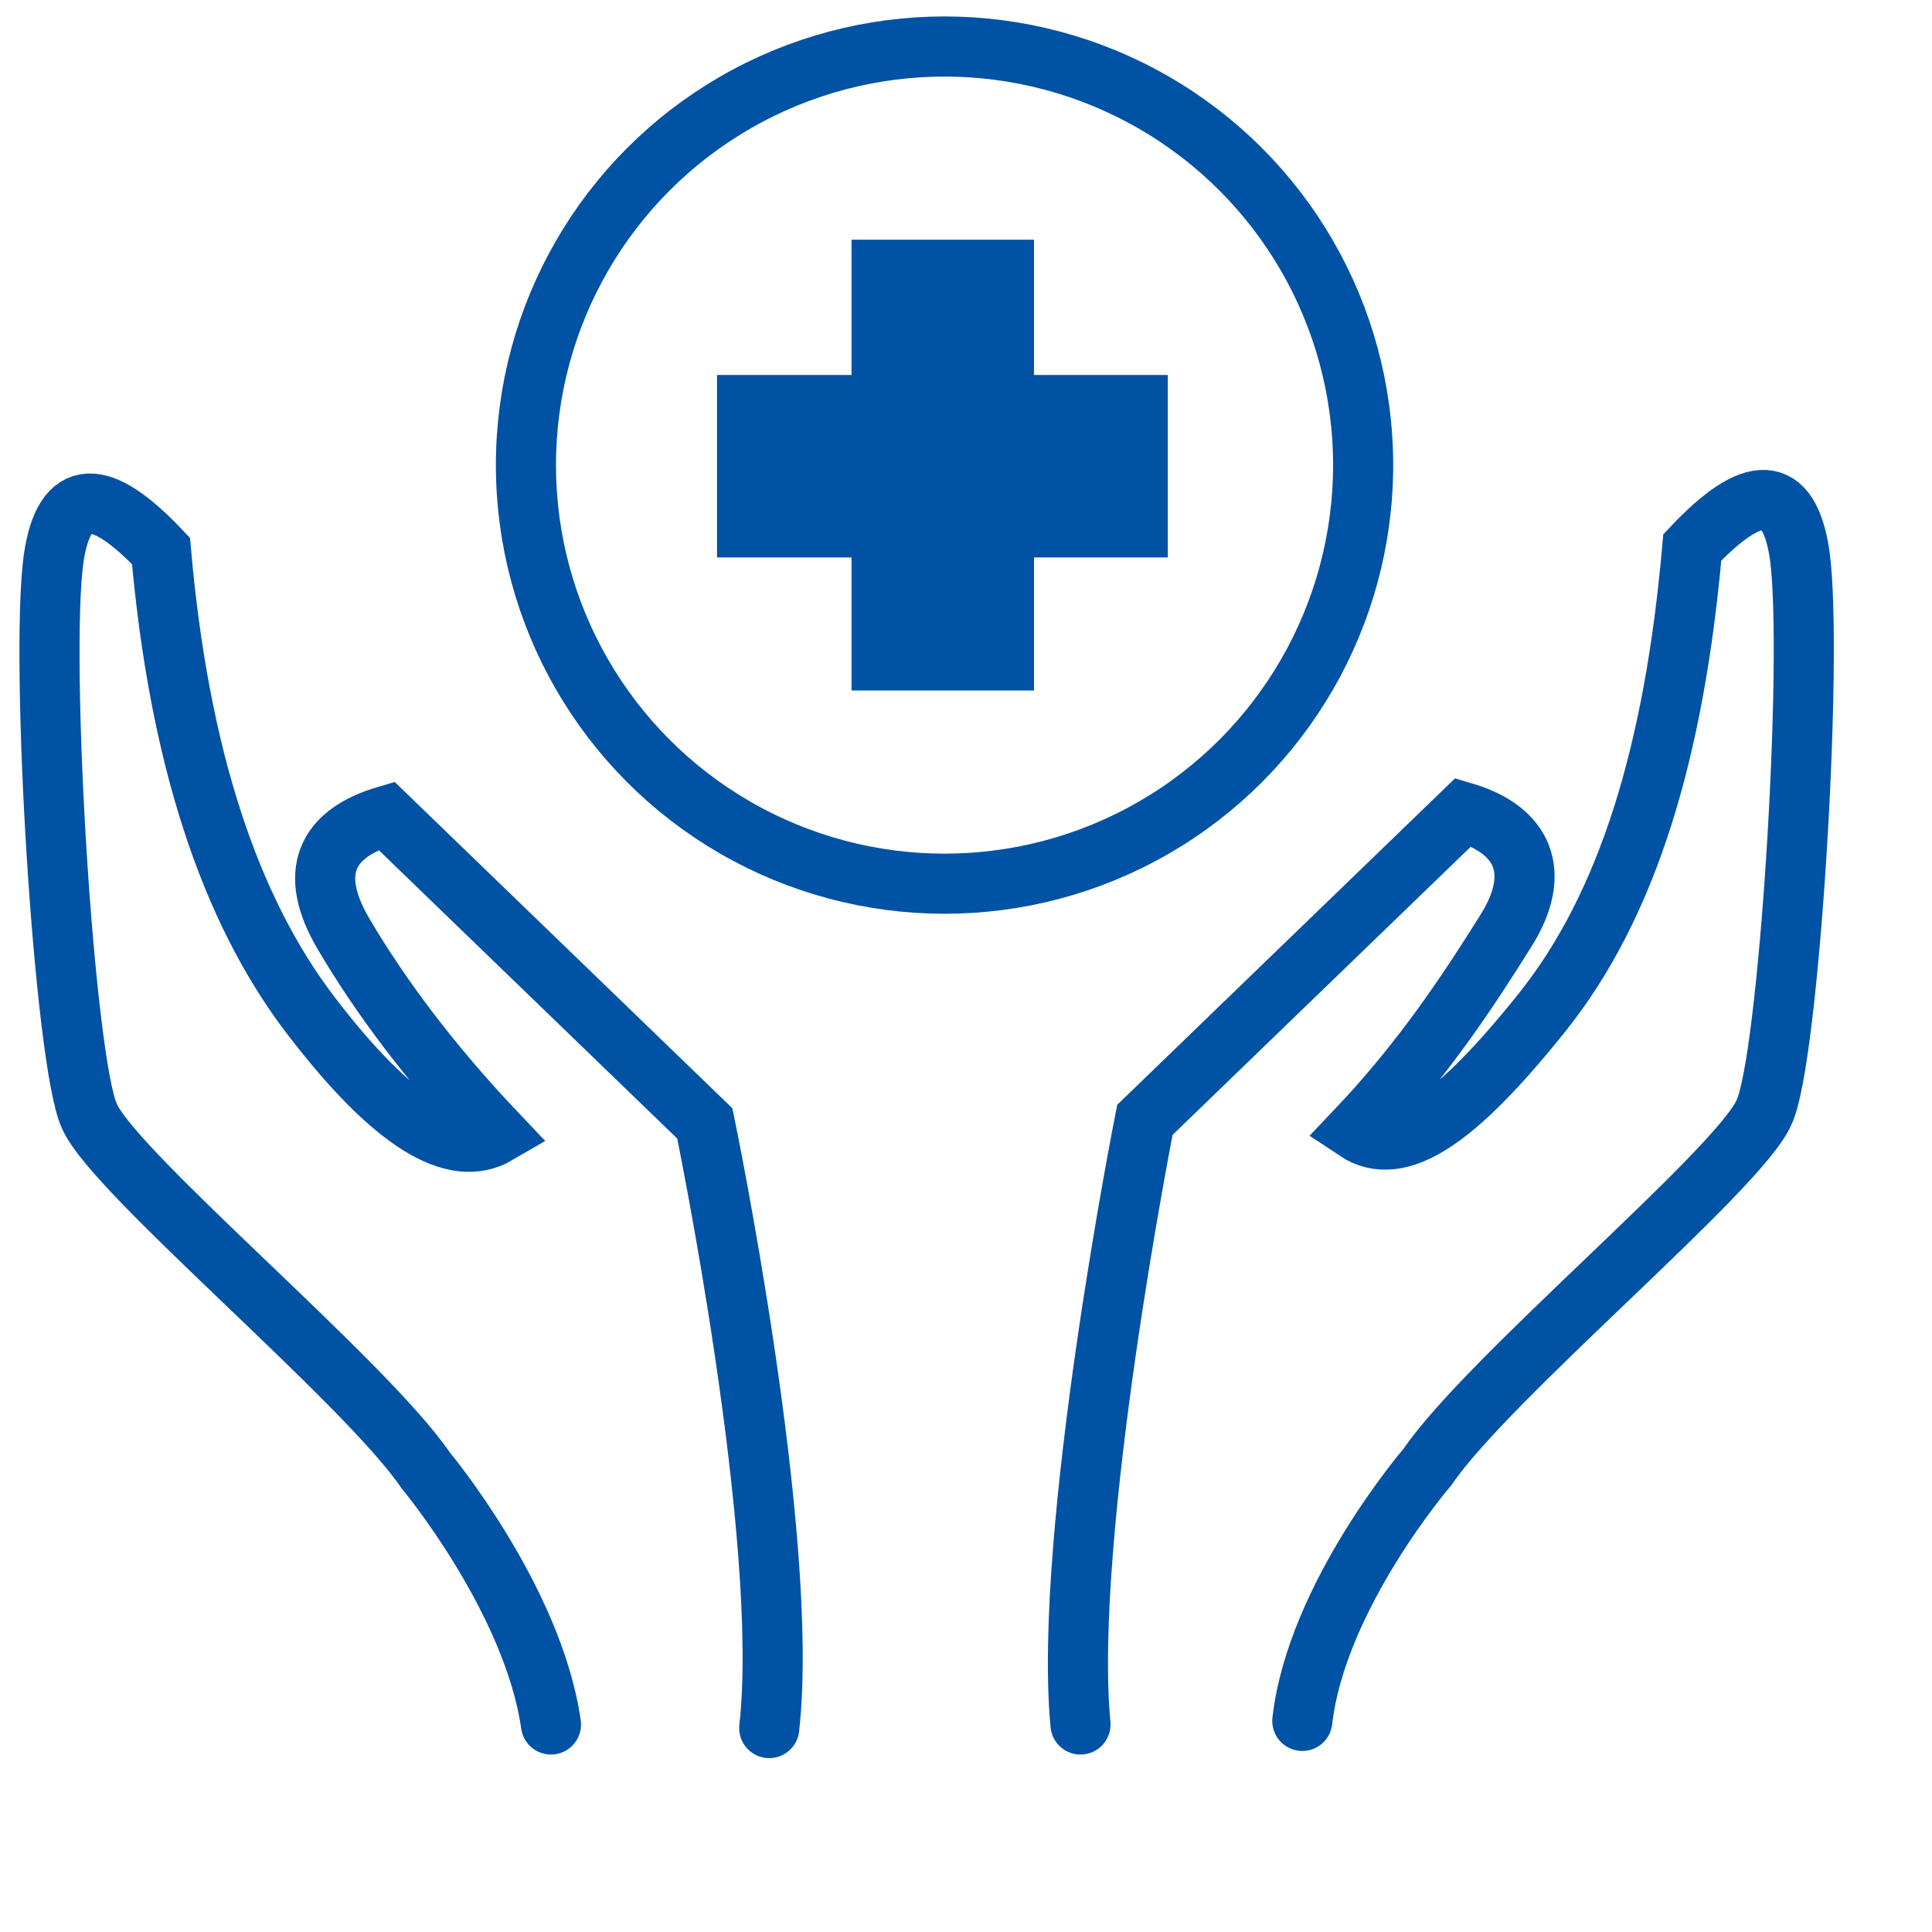
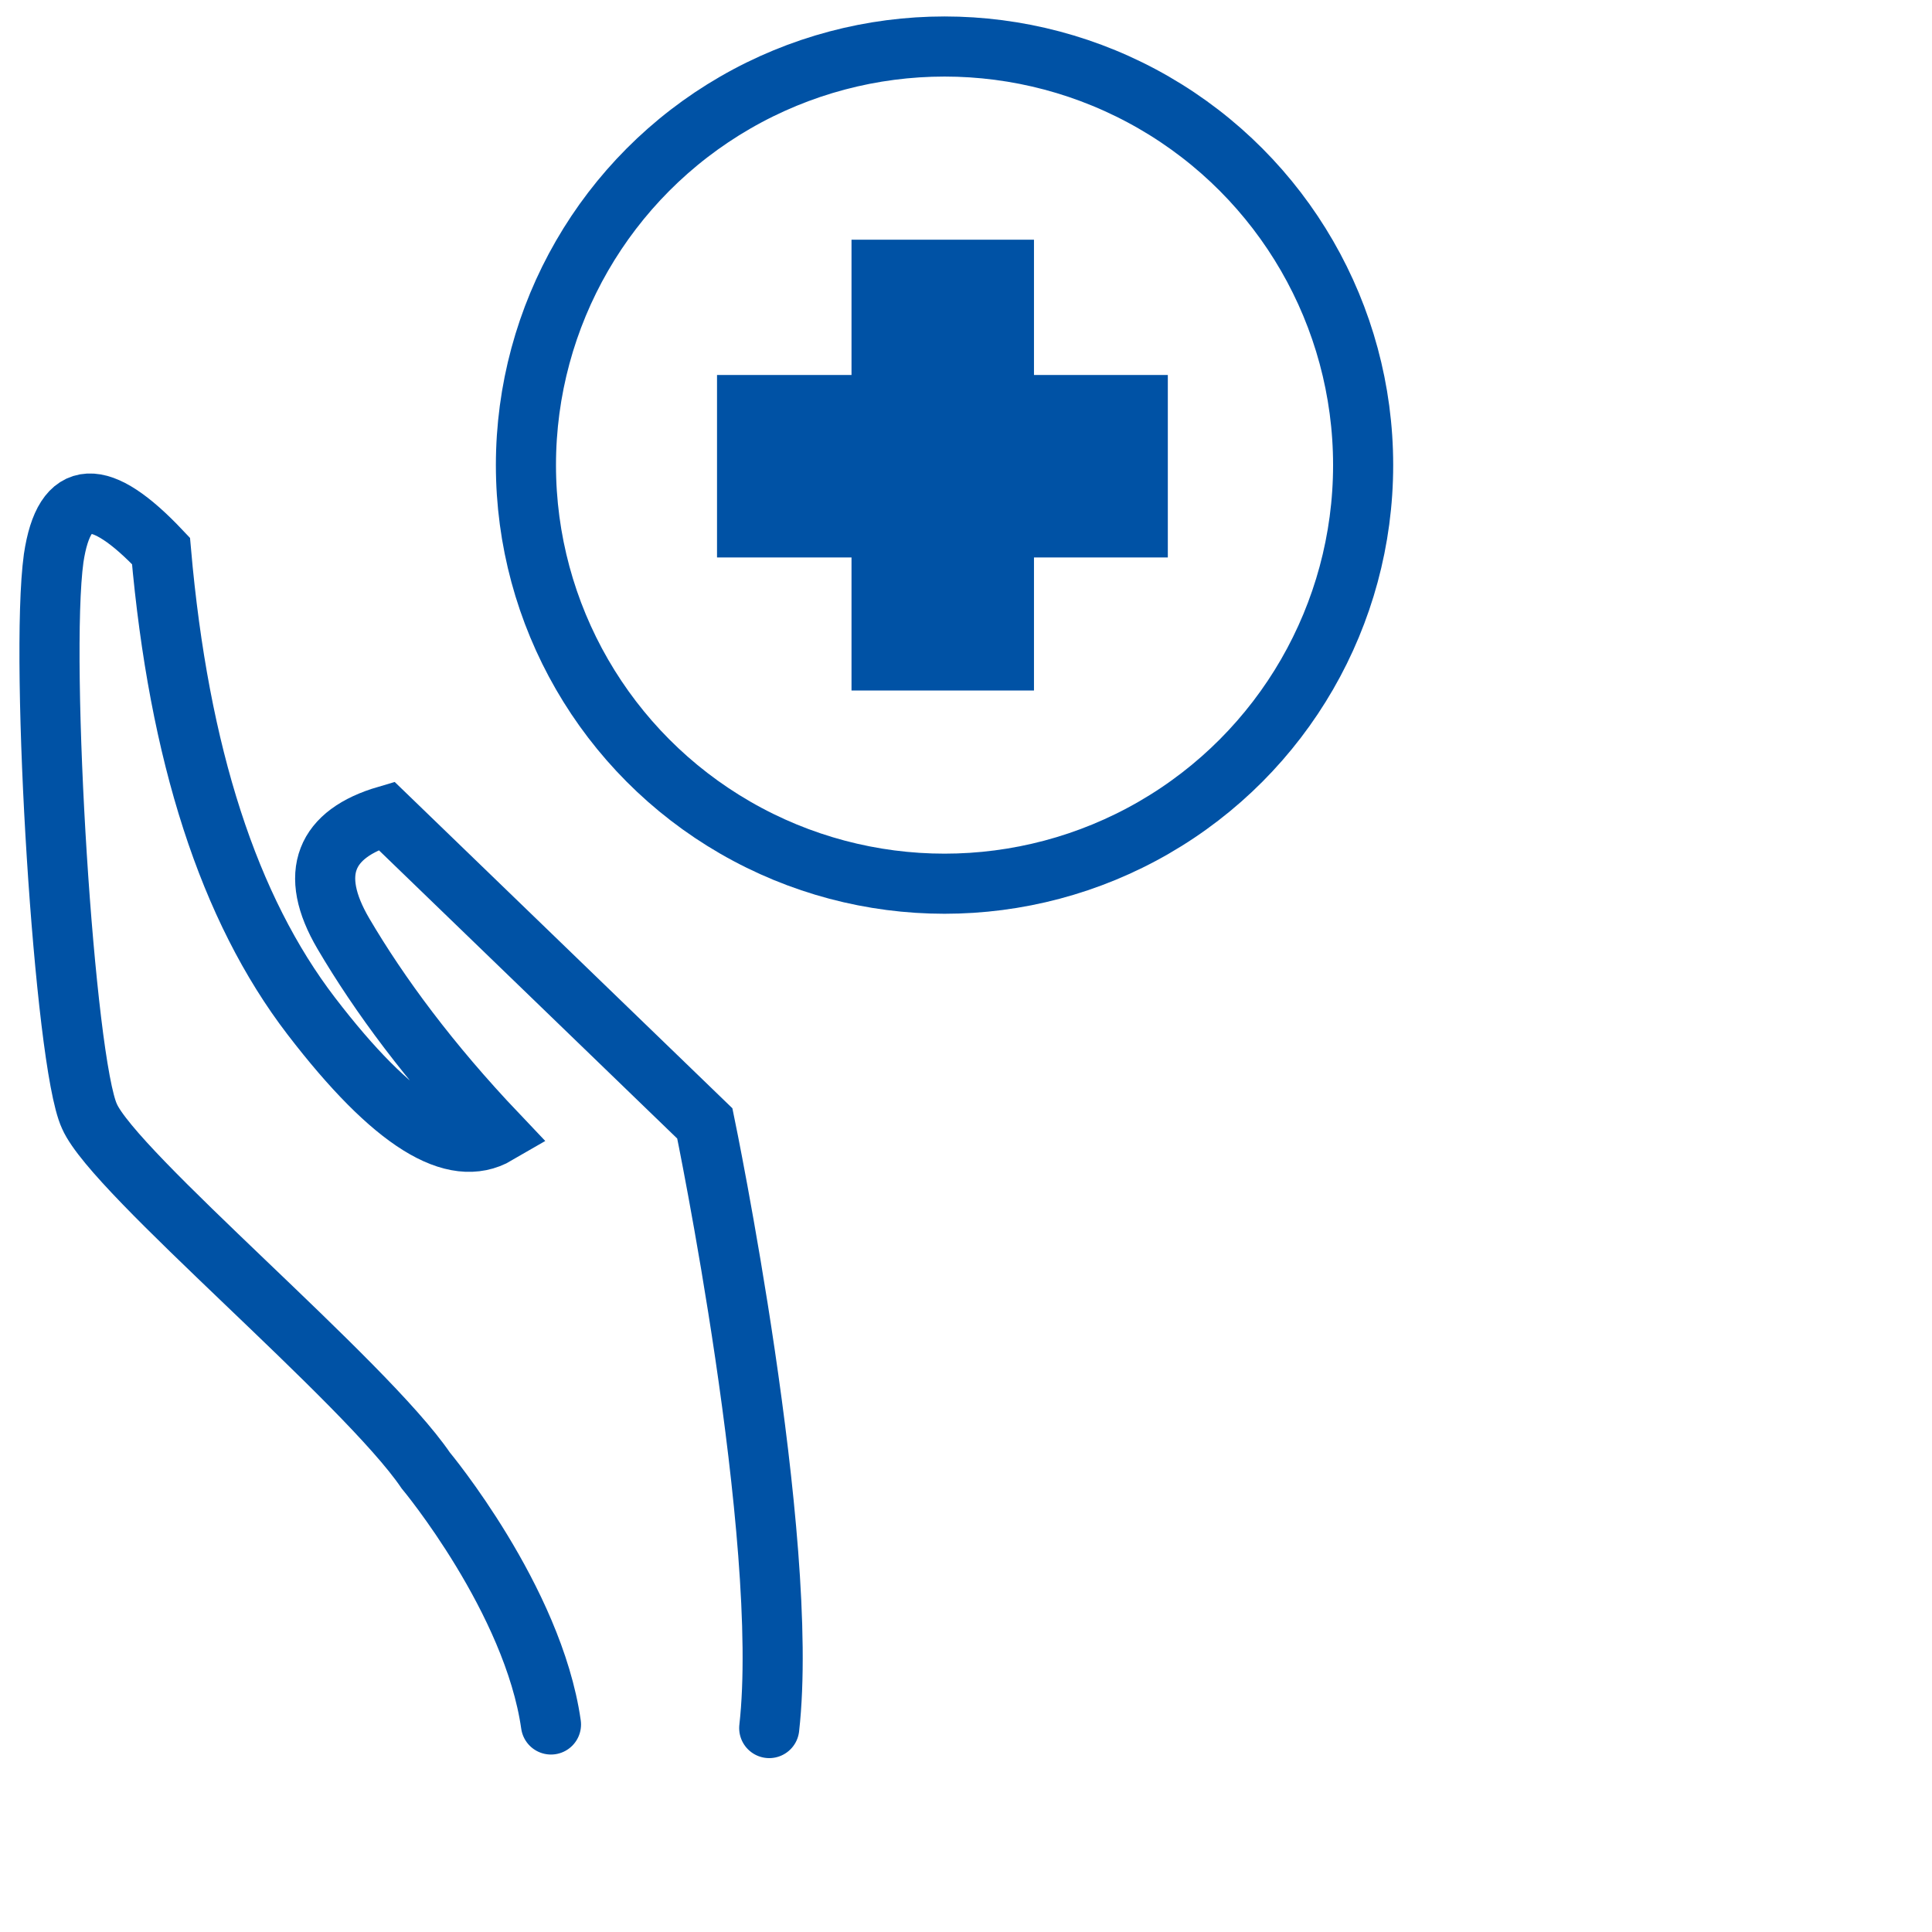
<svg xmlns="http://www.w3.org/2000/svg" version="1.1" id="_x37_-Wieksza-baza-izolatoriow" x="0px" y="0px" viewBox="0 0 54 54" style="enable-background:new 0 0 54 54;" xml:space="preserve">
  <style type="text/css">
	.st0{fill:none;stroke:#0052A5;stroke-width:1.68;stroke-linecap:round;}
	.st1{fill:#0052A5;}
</style>
  <path id="Path-9_2_" class="st0" d="M15.4,48.2c-0.5-3.5-3.5-7.1-3.5-7.1c-1.7-2.5-8.7-8.3-9.4-9.9c-0.7-1.5-1.4-12.7-1-15.6  c0.3-2,1.3-2,3-0.2c0.5,5.7,1.9,10,4.2,13s4,4,5.2,3.3c-1.9-2-3.3-3.9-4.3-5.6s-0.5-2.8,1.2-3.3l8.9,8.6c0,0,2.4,11.6,1.8,16.9" />
-   <path id="Path-9_1_" class="st0" d="M30.2,48.2C29.7,42.9,32,31.3,32,31.3l8.9-8.6c1.7,0.5,2.2,1.7,1.2,3.3s-2.3,3.6-4.2,5.6  c1.2,0.8,2.8-0.3,5.2-3.3s3.7-7.3,4.2-13c1.7-1.8,2.7-1.8,3,0.2c0.4,2.9-0.3,14.2-1,15.6c-0.7,1.6-7.7,7.4-9.4,9.9  c0,0-3.1,3.6-3.5,7.1" />
  <g>
    <rect x="23.8" y="6.7" class="st1" width="5.1" height="12.6" />
    <rect x="23.8" y="6.7" transform="matrix(4.475626e-11 -1 1 4.475626e-11 13.341 39.381)" class="st1" width="5.1" height="12.6" />
  </g>
  <circle class="st0" cx="26.4" cy="13" r="11.7" />
</svg>